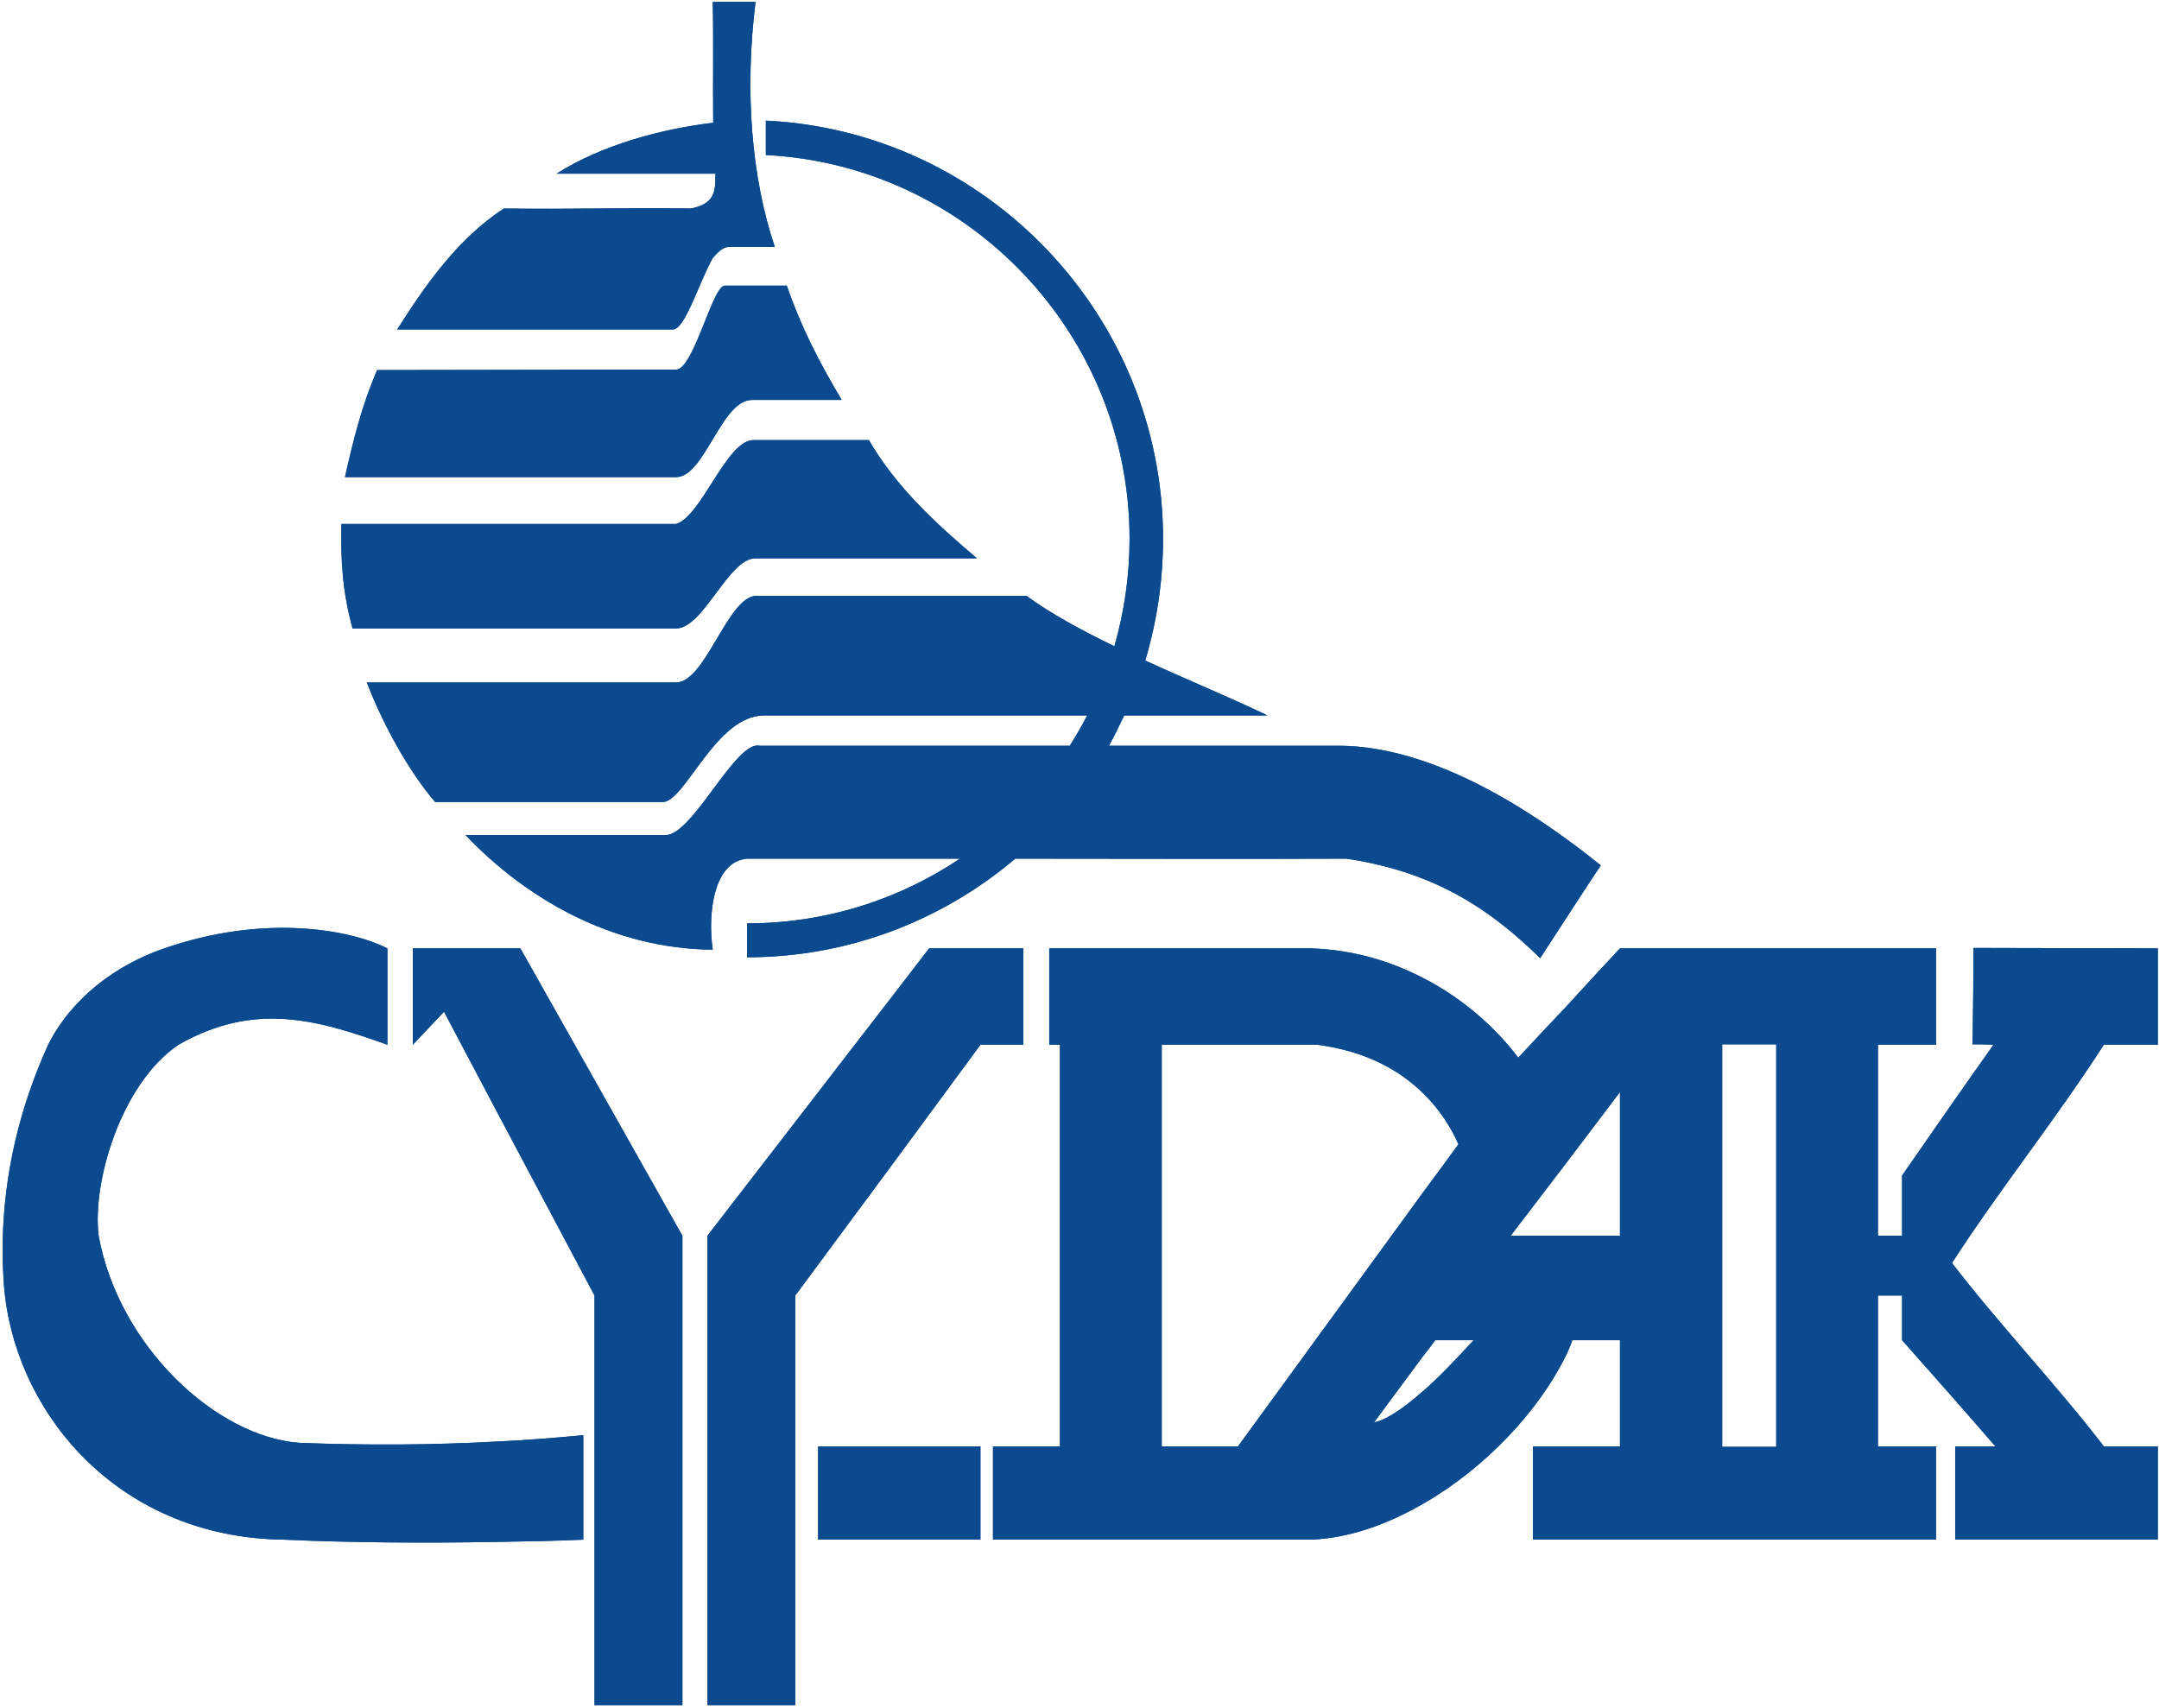
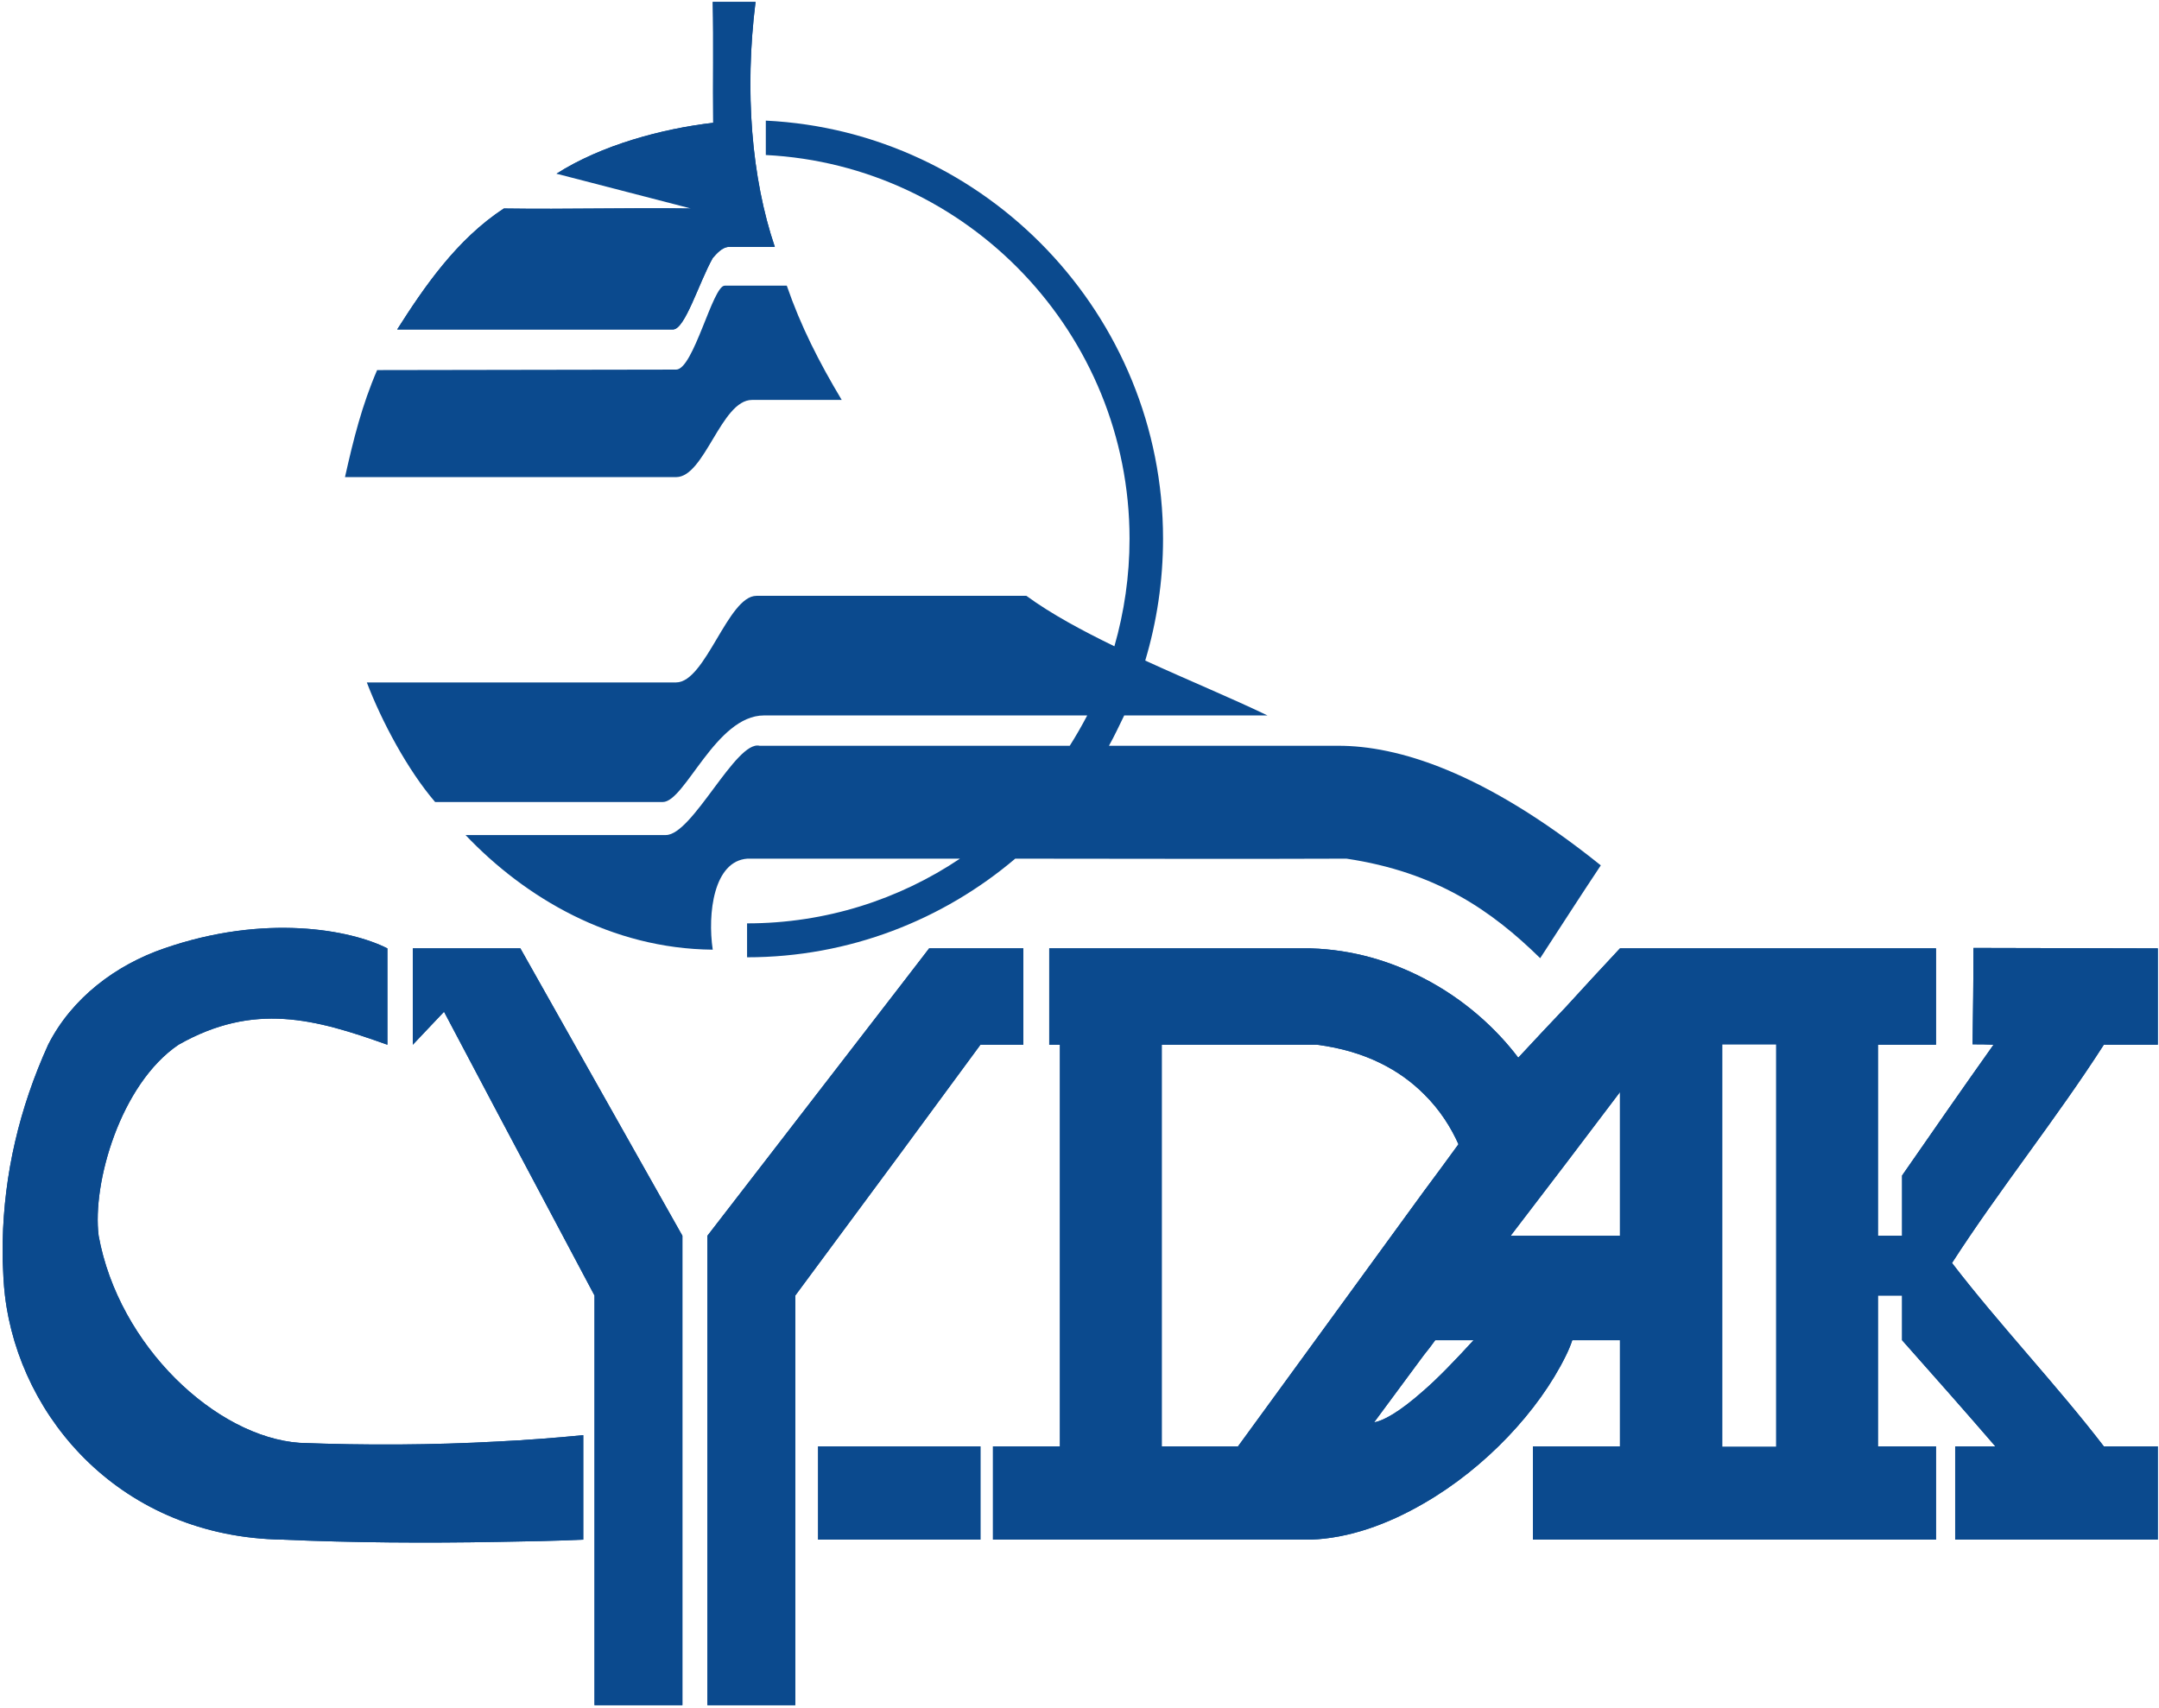
<svg xmlns="http://www.w3.org/2000/svg" width="584px" height="462px" viewBox="0 0 584 462" version="1.1">
  <title>Group</title>
  <desc>Created with Sketch.</desc>
  <defs />
  <g id="Page-1" stroke="none" stroke-width="1" fill="none" fill-rule="evenodd">
    <g id="Group" fill="#0B4A8E">
      <path d="M204.378,0.519 C201.361,24.667 203.29,48.193 209.584,66.789 L197.261,66.789 C195.326,66.789 193.768,68.725 192.803,69.8 C189.057,76.45 185.296,89.125 182.058,89.125 L107.446,89.125 C114.575,77.897 123.516,64.743 136.29,56.405 C154.152,56.658 169.011,56.164 186.88,56.405 C193.045,55.199 193.632,52.182 193.514,46.991 L150.536,46.991 C162.617,39.263 179.151,34.797 192.92,33.221 C192.803,21.764 193.045,11.989 192.803,0.519 L204.378,0.519 Z" id="Fill-1" />
      <path d="M102.011,100.116 C127.986,100.116 157.053,99.983 182.892,99.983 C187.598,99.983 192.803,77.174 196.044,77.282 L212.824,77.282 C216.571,88.155 221.536,97.936 227.682,108.194 L203.414,108.194 C195.079,108.194 190.627,129.072 182.892,129.072 L93.318,129.072 C95.611,118.826 97.906,109.635 102.011,100.116" id="Fill-3" />
-       <path d="M92.359,141.75 L182.892,141.75 C189.767,139.703 196.544,119.061 203.79,119.061 L235.04,119.061 C242.281,131.619 253.151,141.642 264.261,151.052 L204.378,151.052 C197.132,150.919 190.262,170.013 182.892,170.013 L95.364,170.013 C92.712,160.345 92.118,151.775 92.359,141.75" id="Fill-5" />
-       <path d="M99.235,184.614 L182.892,184.614 C190.862,184.614 196.902,161.19 204.626,161.19 L277.648,161.19 C284.412,166.139 292.747,170.603 301.439,174.838 C304.092,165.546 305.546,155.869 305.546,145.744 C305.546,90.328 261.85,44.694 207.161,41.936 L207.161,32.631 C266.796,35.522 314.598,85.252 314.598,145.744 C314.598,157.208 312.891,168.309 309.782,178.7 C321.349,183.999 333.079,188.838 342.848,193.546 L304.092,193.546 C302.763,196.319 301.439,199.101 299.98,201.751 L362.041,201.751 C377.844,201.751 401.136,208.515 433.01,234.104 C427.464,242.432 422.047,250.89 416.613,259.213 C403.437,246.297 388.461,235.921 364.211,232.289 C334.396,232.415 304.458,232.289 274.631,232.289 C255.104,248.838 229.735,258.972 202.078,258.972 L202.078,249.796 C223.446,249.796 243.257,243.303 259.68,232.289 L202.202,232.289 C193.045,232.898 191.357,247.15 192.803,256.913 C165.276,256.672 141.972,242.797 125.921,225.899 L180.115,225.899 C187.35,225.899 199.073,200.184 205.46,201.751 L289.365,201.751 C291.052,199.101 292.636,196.319 294.089,193.546 L206.678,193.546 C193.632,193.546 185.297,216.968 179.275,216.968 L117.71,216.968 C110.234,208.274 103.229,195.119 99.235,184.614" id="Fill-7" />
      <path d="M134.732,389.961 C116.857,390.932 98.994,391.03 81.013,390.325 C58.55,388.743 32.13,364.239 26.682,334.307 C24.889,320.061 32.6,293.251 48.293,282.629 C68.684,271.054 85.231,275.63 104.793,282.629 L104.793,256.561 C94.765,251.479 71.584,247.15 44.434,256.561 C31.381,261.024 19.442,269.959 13.03,282.629 C5.197,299.904 1.097,317.637 0.732,335.877 L0.732,341.059 C0.85,344.212 0.967,347.341 1.344,350.47 C5.314,383.92 33.082,415.787 76.302,416.511 C95.494,417.357 115.045,417.476 134.732,417.124 L134.732,389.961 Z M134.732,256.561 L134.732,301.351 L120.115,273.706 L111.669,282.629 L111.669,256.561 L134.732,256.561 Z M134.732,301.351 L160.812,350.47 L160.812,461.295 L184.592,461.295 L184.592,334.307 L140.76,256.561 L134.732,256.561 L134.732,301.351 Z M134.732,417.124 L134.732,389.961 C142.454,389.584 150.183,388.996 157.782,388.247 L157.782,416.511 C150.054,416.876 142.454,416.992 134.732,417.124 L134.732,417.124 Z M221.289,416.51 L243.257,416.51 L243.257,391.278 L221.289,391.278 L221.289,416.51 Z M243.257,267.06 L243.257,312.462 L215.124,350.47 L215.124,461.295 L191.357,461.295 L191.357,334.307 L243.257,267.06 Z M243.257,416.51 L265.208,416.51 L265.208,391.278 L243.257,391.278 L243.257,416.51 Z M272.701,256.561 L272.701,282.629 L265.208,282.629 L243.257,312.462 L243.257,267.06 L251.332,256.561 L272.701,256.561 Z M268.596,416.51 L272.701,416.51 L272.701,391.278 L268.596,391.278 L268.596,416.51 Z M272.701,282.629 L276.813,282.629 L276.813,256.561 L272.701,256.561 L272.701,282.629 Z M354.318,256.561 L283.812,256.561 L283.812,282.629 L286.711,282.629 L286.711,391.278 L272.701,391.278 L272.701,416.511 L354.318,416.511 L354.318,364.604 C347.925,373.409 341.401,382.35 334.878,391.278 L314.246,391.278 L314.246,282.629 L354.318,282.629 L354.318,256.561 Z M354.318,416.511 L354.559,416.511 C364.824,416.146 375.302,412.412 385.09,406.723 L385.09,376.191 C378.432,382.102 374.104,384.402 371.692,384.774 C376.156,378.732 380.627,372.686 385.09,366.656 L385.09,322.349 C374.845,336.471 364.581,350.47 354.318,364.604 L354.318,416.511 Z M385.09,264.648 C376.267,260.06 366.022,256.913 354.559,256.561 L354.318,256.561 L354.318,282.629 L356.248,282.629 C369.528,284.323 378.808,289.641 385.09,295.904 L385.09,264.648 Z M414.664,416.511 L423.481,416.511 L423.481,391.279 L414.664,391.279 L414.664,416.511 Z M423.481,272.501 C419.264,276.959 414.905,281.553 410.683,286.134 C404.771,278.301 396.079,270.312 385.09,264.648 L385.09,295.904 C389.554,300.257 392.58,305.203 394.508,309.55 C391.373,313.89 388.225,318.12 385.09,322.349 L385.09,366.656 C386.16,365.321 387.287,363.887 388.225,362.558 L398.601,362.558 C393.294,368.351 388.837,372.94 385.09,376.191 L385.09,406.723 C401.86,397.077 416.235,381.62 423.481,366.904 L423.481,334.307 L408.623,334.307 L423.481,314.867 L423.481,272.501 Z M473.218,256.561 L438.197,256.561 C433.252,261.872 428.304,267.184 423.481,272.501 L423.481,314.867 L438.197,295.435 L438.197,334.307 L423.481,334.307 L423.481,366.904 C424.211,365.444 424.824,363.998 425.298,362.558 L438.197,362.558 L438.197,391.278 L423.481,391.278 L423.481,416.511 L473.218,416.511 L473.218,391.401 L465.848,391.401 L465.848,282.518 L473.218,282.518 L473.218,256.561 Z M523.678,282.629 L523.678,256.561 L473.218,256.561 L473.218,282.518 L480.459,282.518 L480.459,391.401 L473.218,391.401 L473.218,416.511 L523.678,416.511 L523.678,391.278 L507.974,391.278 L507.974,350.47 L514.503,350.47 L514.503,362.558 C522.955,372.086 531.402,381.62 539.735,391.278 L528.867,391.278 L528.867,416.511 L583.679,416.511 L583.679,391.278 L569.075,391.278 C556.381,374.744 540.682,358.205 528.006,341.671 C540.682,321.989 556.381,302.434 569.075,282.629 L583.679,282.629 L583.679,256.561 C567.132,256.561 550.47,256.443 533.812,256.443 C533.812,265.13 533.701,273.824 533.571,282.518 C535.501,282.518 537.312,282.518 539.241,282.629 C530.919,294.352 522.708,306.174 514.503,318.009 L514.503,334.307 L507.974,334.307 L507.974,282.629 L523.678,282.629 Z" id="Fill-9" />
-       <path d="M204.366,0.519 C201.349,24.667 203.278,48.193 209.584,66.789 L197.262,66.789 C195.326,66.789 193.749,68.725 192.791,69.8 C189.051,76.45 185.297,89.125 182.045,89.125 L107.433,89.125 C114.575,77.897 123.497,64.743 136.29,56.405 C154.153,56.658 168.999,56.164 186.881,56.405 C193.032,55.199 193.619,52.182 193.514,46.991 L150.524,46.991 C162.605,39.263 179.151,34.797 192.921,33.221 C192.791,21.764 193.032,11.989 192.791,0.519 L204.366,0.519 Z" id="Fill-11" />
-       <path d="M101.999,100.116 C127.974,100.116 157.041,99.983 182.892,99.983 C187.598,99.983 192.791,77.174 196.032,77.282 L212.812,77.282 C216.566,88.155 221.537,97.936 227.683,108.194 L203.407,108.194 C195.067,108.194 190.627,129.072 182.892,129.072 L93.318,129.072 C95.611,118.826 97.906,109.635 101.999,100.116" id="Fill-13" />
-       <path d="M92.347,141.75 L182.892,141.75 C189.767,139.703 196.532,119.061 203.785,119.061 L235.04,119.061 C242.281,131.619 253.139,141.642 264.261,151.052 L204.366,151.052 C197.119,150.919 190.25,170.013 182.892,170.013 L95.364,170.013 C92.7,160.345 92.106,151.775 92.347,141.75" id="Fill-15" />
+       <path d="M204.366,0.519 C201.349,24.667 203.278,48.193 209.584,66.789 L197.262,66.789 C195.326,66.789 193.749,68.725 192.791,69.8 C189.051,76.45 185.297,89.125 182.045,89.125 L107.433,89.125 C114.575,77.897 123.497,64.743 136.29,56.405 C154.153,56.658 168.999,56.164 186.881,56.405 L150.524,46.991 C162.605,39.263 179.151,34.797 192.921,33.221 C192.791,21.764 193.032,11.989 192.791,0.519 L204.366,0.519 Z" id="Fill-11" />
      <path d="M99.223,184.614 L182.892,184.614 C190.863,184.614 196.903,161.19 204.614,161.19 L277.636,161.19 C284.4,166.139 292.748,170.603 301.44,174.838 C304.093,165.546 305.535,155.869 305.535,145.744 C305.535,90.328 261.851,44.694 207.149,41.936 L207.149,32.631 C266.797,35.522 314.599,85.252 314.599,145.744 C314.599,157.208 312.892,168.309 309.783,178.7 C321.337,183.999 333.068,188.838 342.849,193.546 L304.093,193.546 C302.752,196.319 301.44,199.101 299.97,201.751 L362.041,201.751 C377.845,201.751 401.137,208.515 433.011,234.104 C427.464,242.432 422.047,250.89 416.614,259.213 C403.438,246.297 388.461,235.921 364.211,232.289 C334.384,232.415 304.458,232.289 274.619,232.289 C255.093,248.838 229.736,258.972 202.079,258.972 L202.079,249.796 C223.435,249.796 243.246,243.303 259.668,232.289 L202.202,232.289 C193.033,232.898 191.345,247.15 192.792,256.913 C165.277,256.672 141.967,242.797 125.922,225.899 L180.116,225.899 C187.338,225.899 199.074,200.184 205.461,201.751 L289.359,201.751 C291.04,199.101 292.637,196.319 294.089,193.546 L206.667,193.546 C193.62,193.546 185.297,216.968 179.269,216.968 L117.699,216.968 C110.235,208.274 103.23,195.119 99.223,184.614" id="Fill-17" />
      <path d="M134.719,389.961 C116.838,390.932 98.982,391.03 81.013,390.325 C58.551,388.743 32.13,364.239 26.682,334.307 C24.889,320.061 32.594,293.251 48.28,282.629 C68.684,271.054 85.231,275.63 104.781,282.629 L104.781,256.561 C94.752,251.479 71.578,247.15 44.434,256.561 C31.382,261.024 19.429,269.959 13.018,282.629 C5.184,299.904 1.091,317.637 0.72,335.877 L0.72,341.059 C0.85,344.212 0.955,347.341 1.332,350.47 C5.314,383.92 33.07,415.787 76.302,416.511 C95.494,417.357 115.045,417.476 134.719,417.124 L134.719,389.961 Z M134.719,256.561 L134.719,301.351 L120.103,273.706 L111.657,282.629 L111.657,256.561 L134.719,256.561 Z M134.719,301.351 L160.812,350.47 L160.812,461.295 L184.58,461.295 L184.58,334.307 L140.761,256.561 L134.719,256.561 L134.719,301.351 Z M134.719,417.124 L134.719,389.961 C142.449,389.584 150.171,388.996 157.763,388.247 L157.763,416.511 C150.042,416.876 142.449,416.992 134.719,417.124 L134.719,417.124 Z M221.289,416.51 L243.245,416.51 L243.245,391.278 L221.289,391.278 L221.289,416.51 Z M243.245,267.06 L243.245,312.462 L215.124,350.47 L215.124,461.295 L191.344,461.295 L191.344,334.307 L243.245,267.06 Z M243.245,416.51 L265.201,416.51 L265.201,391.278 L243.245,391.278 L243.245,416.51 Z M272.689,256.561 L272.689,282.629 L265.201,282.629 L243.245,312.462 L243.245,267.06 L251.326,256.561 L272.689,256.561 Z M268.596,416.51 L272.689,416.51 L272.689,391.278 L268.596,391.278 L268.596,416.51 Z M272.689,282.629 L276.8,282.629 L276.8,256.561 L272.689,256.561 L272.689,282.629 Z M354.318,256.561 L283.812,256.561 L283.812,282.629 L286.699,282.629 L286.699,391.278 L272.689,391.278 L272.689,416.511 L354.318,416.511 L354.318,364.604 C347.926,373.409 341.401,382.35 334.879,391.278 L314.246,391.278 L314.246,282.629 L354.318,282.629 L354.318,256.561 Z M354.318,416.511 L354.559,416.511 C364.824,416.146 375.302,412.412 385.091,406.723 L385.091,376.191 C378.432,382.102 374.104,384.402 371.692,384.774 C376.156,378.732 380.627,372.686 385.091,366.656 L385.091,322.349 C374.845,336.471 364.581,350.47 354.318,364.604 L354.318,416.511 Z M385.091,264.648 C376.267,260.06 366.022,256.913 354.559,256.561 L354.318,256.561 L354.318,282.629 L356.248,282.629 C369.528,284.323 378.808,289.641 385.091,295.904 L385.091,264.648 Z M414.664,416.511 L423.481,416.511 L423.481,391.279 L414.664,391.279 L414.664,416.511 Z M423.481,272.501 C419.264,276.959 414.905,281.553 410.683,286.134 C404.771,278.301 396.079,270.312 385.091,264.648 L385.091,295.904 C389.554,300.257 392.58,305.203 394.509,309.55 C391.373,313.89 388.225,318.12 385.091,322.349 L385.091,366.656 C386.16,365.321 387.287,363.887 388.225,362.558 L398.601,362.558 C393.295,368.351 388.838,372.94 385.091,376.191 L385.091,406.723 C401.86,397.077 416.235,381.62 423.481,366.904 L423.481,334.307 L408.623,334.307 L423.481,314.867 L423.481,272.501 Z M473.219,256.561 L438.197,256.561 C433.252,261.872 428.304,267.184 423.481,272.501 L423.481,314.867 L438.197,295.435 L438.197,334.307 L423.481,334.307 L423.481,366.904 C424.212,365.444 424.824,363.998 425.299,362.558 L438.197,362.558 L438.197,391.278 L423.481,391.278 L423.481,416.511 L473.219,416.511 L473.219,391.401 L465.848,391.401 L465.848,282.518 L473.219,282.518 L473.219,256.561 Z M523.678,282.629 L523.678,256.561 L473.219,256.561 L473.219,282.518 L480.459,282.518 L480.459,391.401 L473.219,391.401 L473.219,416.511 L523.678,416.511 L523.678,391.278 L507.974,391.278 L507.974,350.47 L514.503,350.47 L514.503,362.558 C522.955,372.086 531.402,381.62 539.735,391.278 L528.867,391.278 L528.867,416.511 L583.679,416.511 L583.679,391.278 L569.075,391.278 C556.382,374.744 540.682,358.205 528.007,341.671 C540.682,321.989 556.382,302.434 569.075,282.629 L583.679,282.629 L583.679,256.561 C567.133,256.561 550.47,256.443 533.812,256.443 C533.812,265.13 533.701,273.824 533.571,282.518 C535.501,282.518 537.312,282.518 539.241,282.629 C530.919,294.352 522.708,306.174 514.503,318.009 L514.503,334.307 L507.974,334.307 L507.974,282.629 L523.678,282.629 Z" id="Fill-19" />
    </g>
  </g>
</svg>